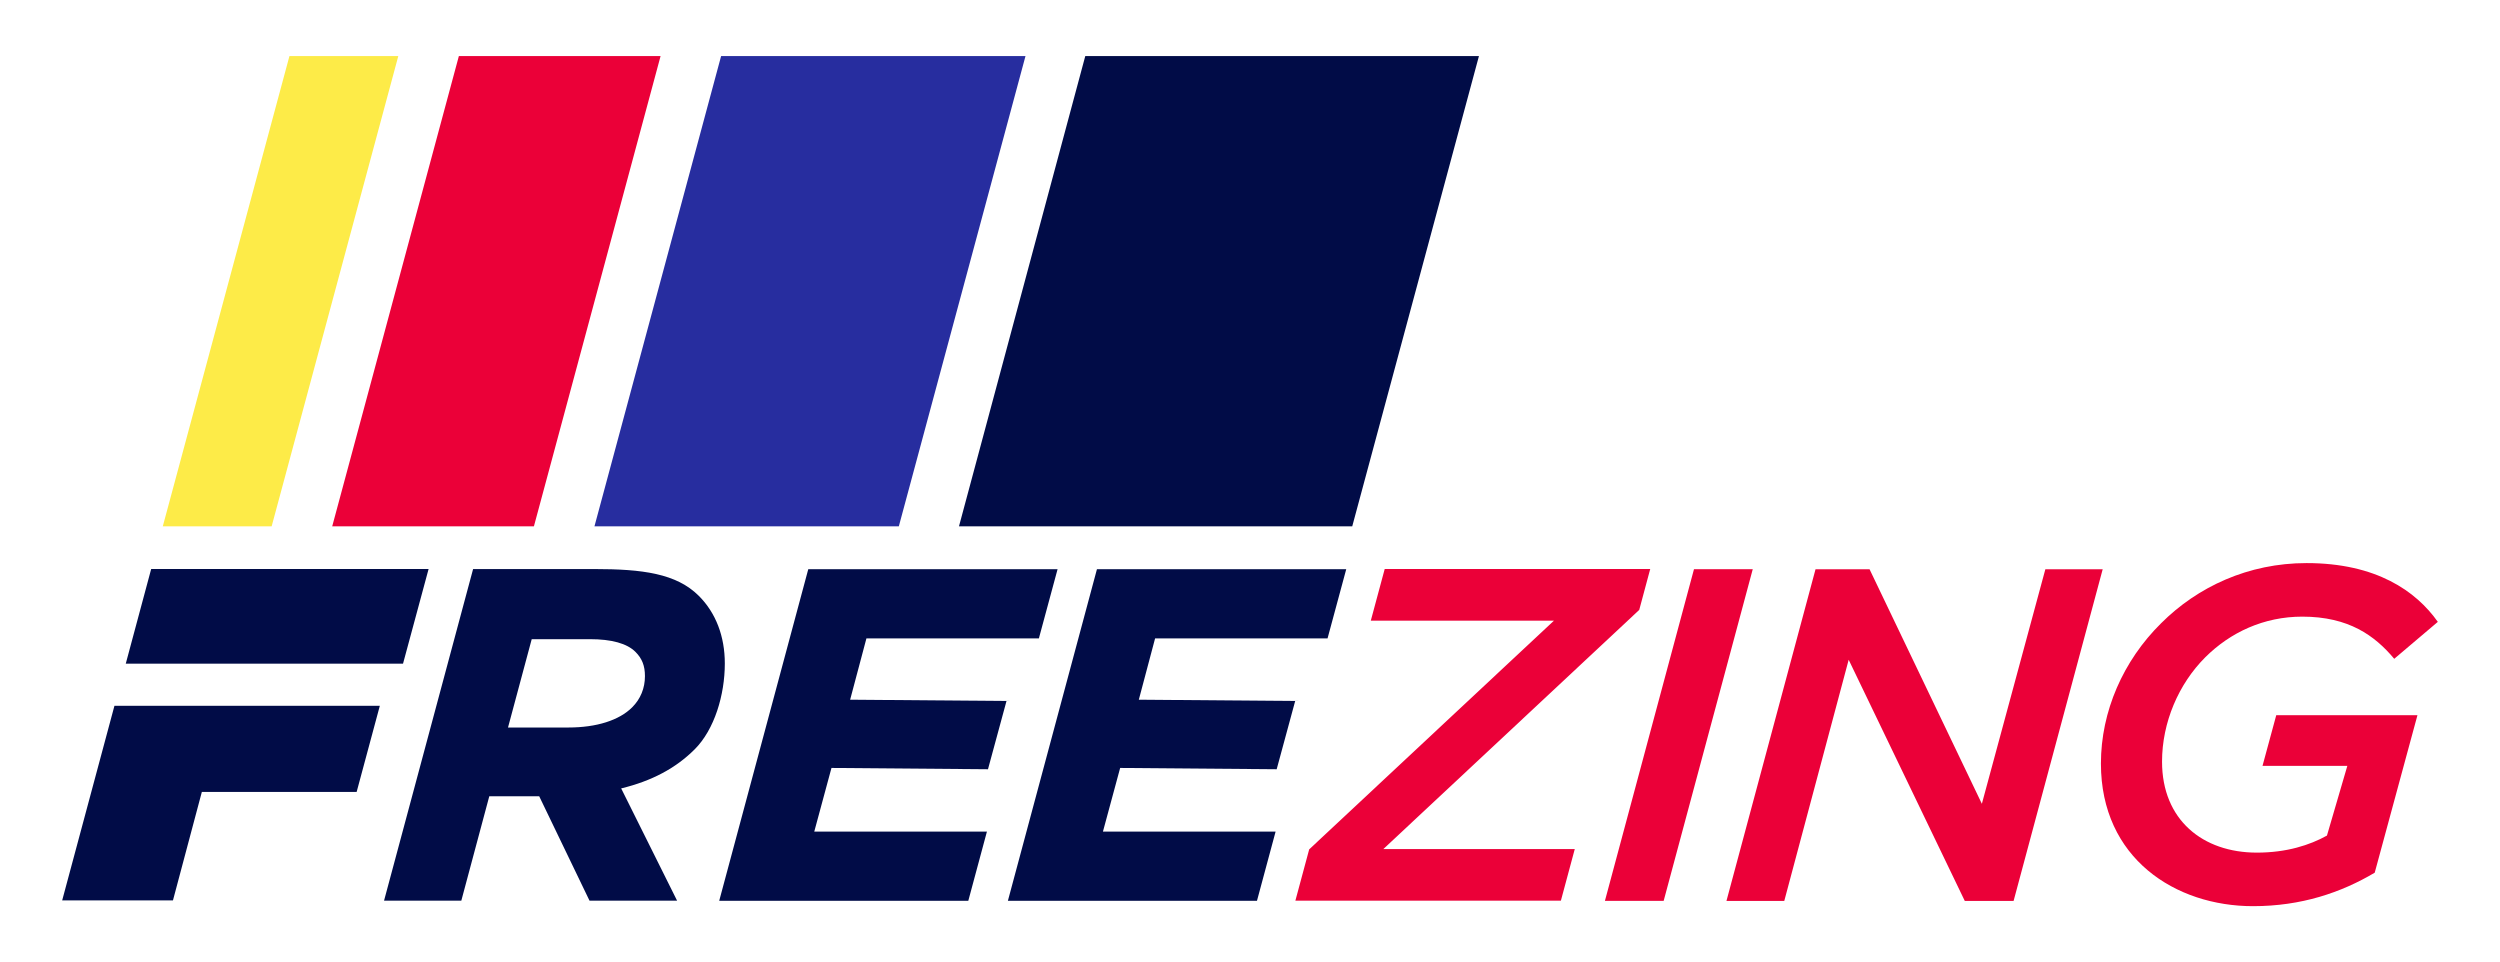
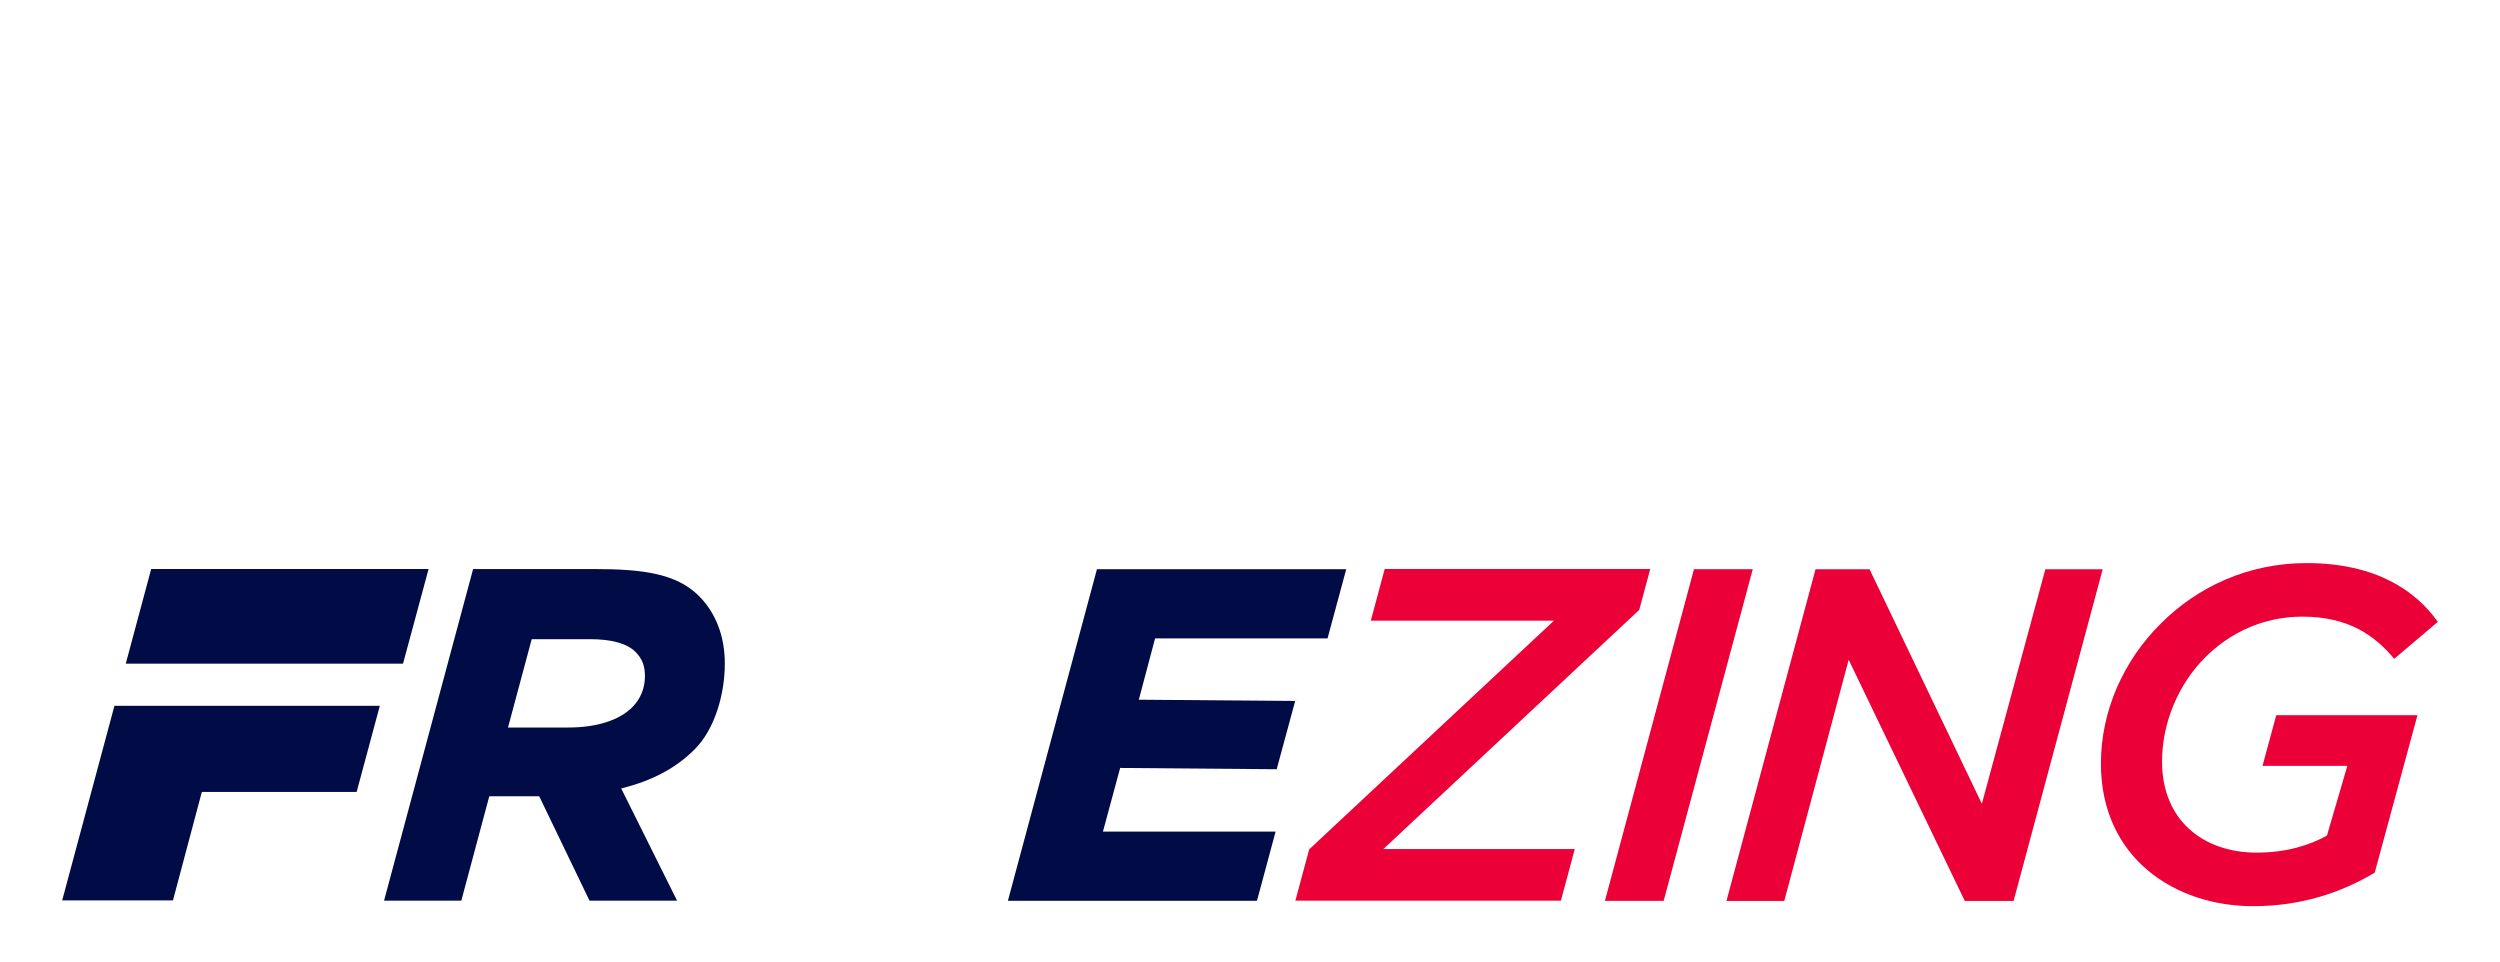
<svg xmlns="http://www.w3.org/2000/svg" version="1.1" id="Capa_1" x="0px" y="0px" width="332.549px" height="128px" viewBox="0 0 332.549 128" enable-background="new 0 0 332.549 128" xml:space="preserve">
  <g>
    <path fill="#EB0038" d="M174.147,112.983l32.558-30.424h-24.362l1.85-6.871h35.319l-1.462,5.442l-34.038,31.81h25.464l-1.847,6.868   H172.31L174.147,112.983z" />
    <path fill="#EB0038" d="M225.333,75.714h7.817l-11.852,44.123h-7.814L225.333,75.714z" />
    <path fill="#EB0038" d="M241.5,75.723h7.187l14.939,31.199l8.445-31.199h7.627l-11.852,44.12h-6.491L245.91,87.761l-8.568,32.082   h-7.69L241.5,75.723z" />
    <path fill="#EB0038" d="M279.464,101.564c0-6.933,2.962-13.678,8.003-18.656c4.852-4.852,11.6-8.006,19.351-8.006   c9.268,0,14.561,3.722,17.46,7.817l-5.798,4.915c-2.584-3.085-6.054-5.609-12.23-5.609c-5.104,0-9.577,2.082-12.921,5.423   c-3.527,3.53-5.735,8.634-5.735,13.867c0,7.751,5.42,12.101,12.605,12.101c3.972,0,7.061-1.006,9.331-2.268l2.71-9.269h-11.283   l1.829-6.744h18.782l-5.684,20.95c-4.473,2.649-9.761,4.453-16.189,4.453C289.359,120.539,279.464,114.171,279.464,101.564z" />
-     <polygon fill="#010C47" points="138.192,84.916 140.678,75.714 107.516,75.714 95.789,119.378 95.669,119.825 128.802,119.825    131.28,110.62 108.312,110.62 110.602,102.152 131.421,102.325 133.886,93.243 113.085,93.074 115.252,84.916  " />
    <polygon fill="#010C47" points="176.591,84.916 179.076,75.714 145.916,75.714 134.189,119.378 134.069,119.825 167.202,119.825    169.68,110.62 146.712,110.62 149.002,102.152 169.823,102.325 172.286,93.243 151.485,93.074 153.651,84.916  " />
    <g>
      <polygon fill="#010C47" points="8.271,119.768 23.007,119.768 26.848,105.347 47.439,105.347 50.524,93.886 29.933,93.886     15.223,93.886   " />
      <polygon fill="#010C47" points="53.61,88.282 57.012,75.688 20.11,75.688 16.729,88.282 31.444,88.282   " />
    </g>
-     <polygon fill="#010C47" points="179.874,70.013 127.563,70.011 144.362,7.461 196.727,7.461  " />
-     <polygon fill="#272D9F" points="95.921,7.462 136.41,7.462 119.561,70.013 79.074,70.013  " />
-     <polygon fill="#EB0038" points="61.037,7.462 87.869,7.462 71.02,70.013 44.19,70.013  " />
-     <polygon fill="#FDEB48" points="38.501,7.462 52.98,7.462 36.134,70.013 21.653,70.013  " />
    <path fill="#010C47" d="M96.415,88.262c0-3.627-1.194-6.736-3.452-8.995c-2.989-2.988-7.507-3.573-13.947-3.573H62.932   l-11.726,43.665l-0.12,0.447h10.279l3.72-13.888h6.64l6.692,13.888h11.649l-7.437-14.932c4.066-0.986,7.268-2.689,9.779-5.202   C95.036,97.048,96.415,92.435,96.415,88.262z M85.791,89.937c0,1.606-0.586,3.042-1.697,4.149   c-1.729,1.732-4.746,2.687-8.492,2.687h-8.027l3.154-11.751h7.729c2.906,0,4.949,0.571,6.071,1.692   C85.413,87.6,85.791,88.563,85.791,89.937z" />
  </g>
</svg>